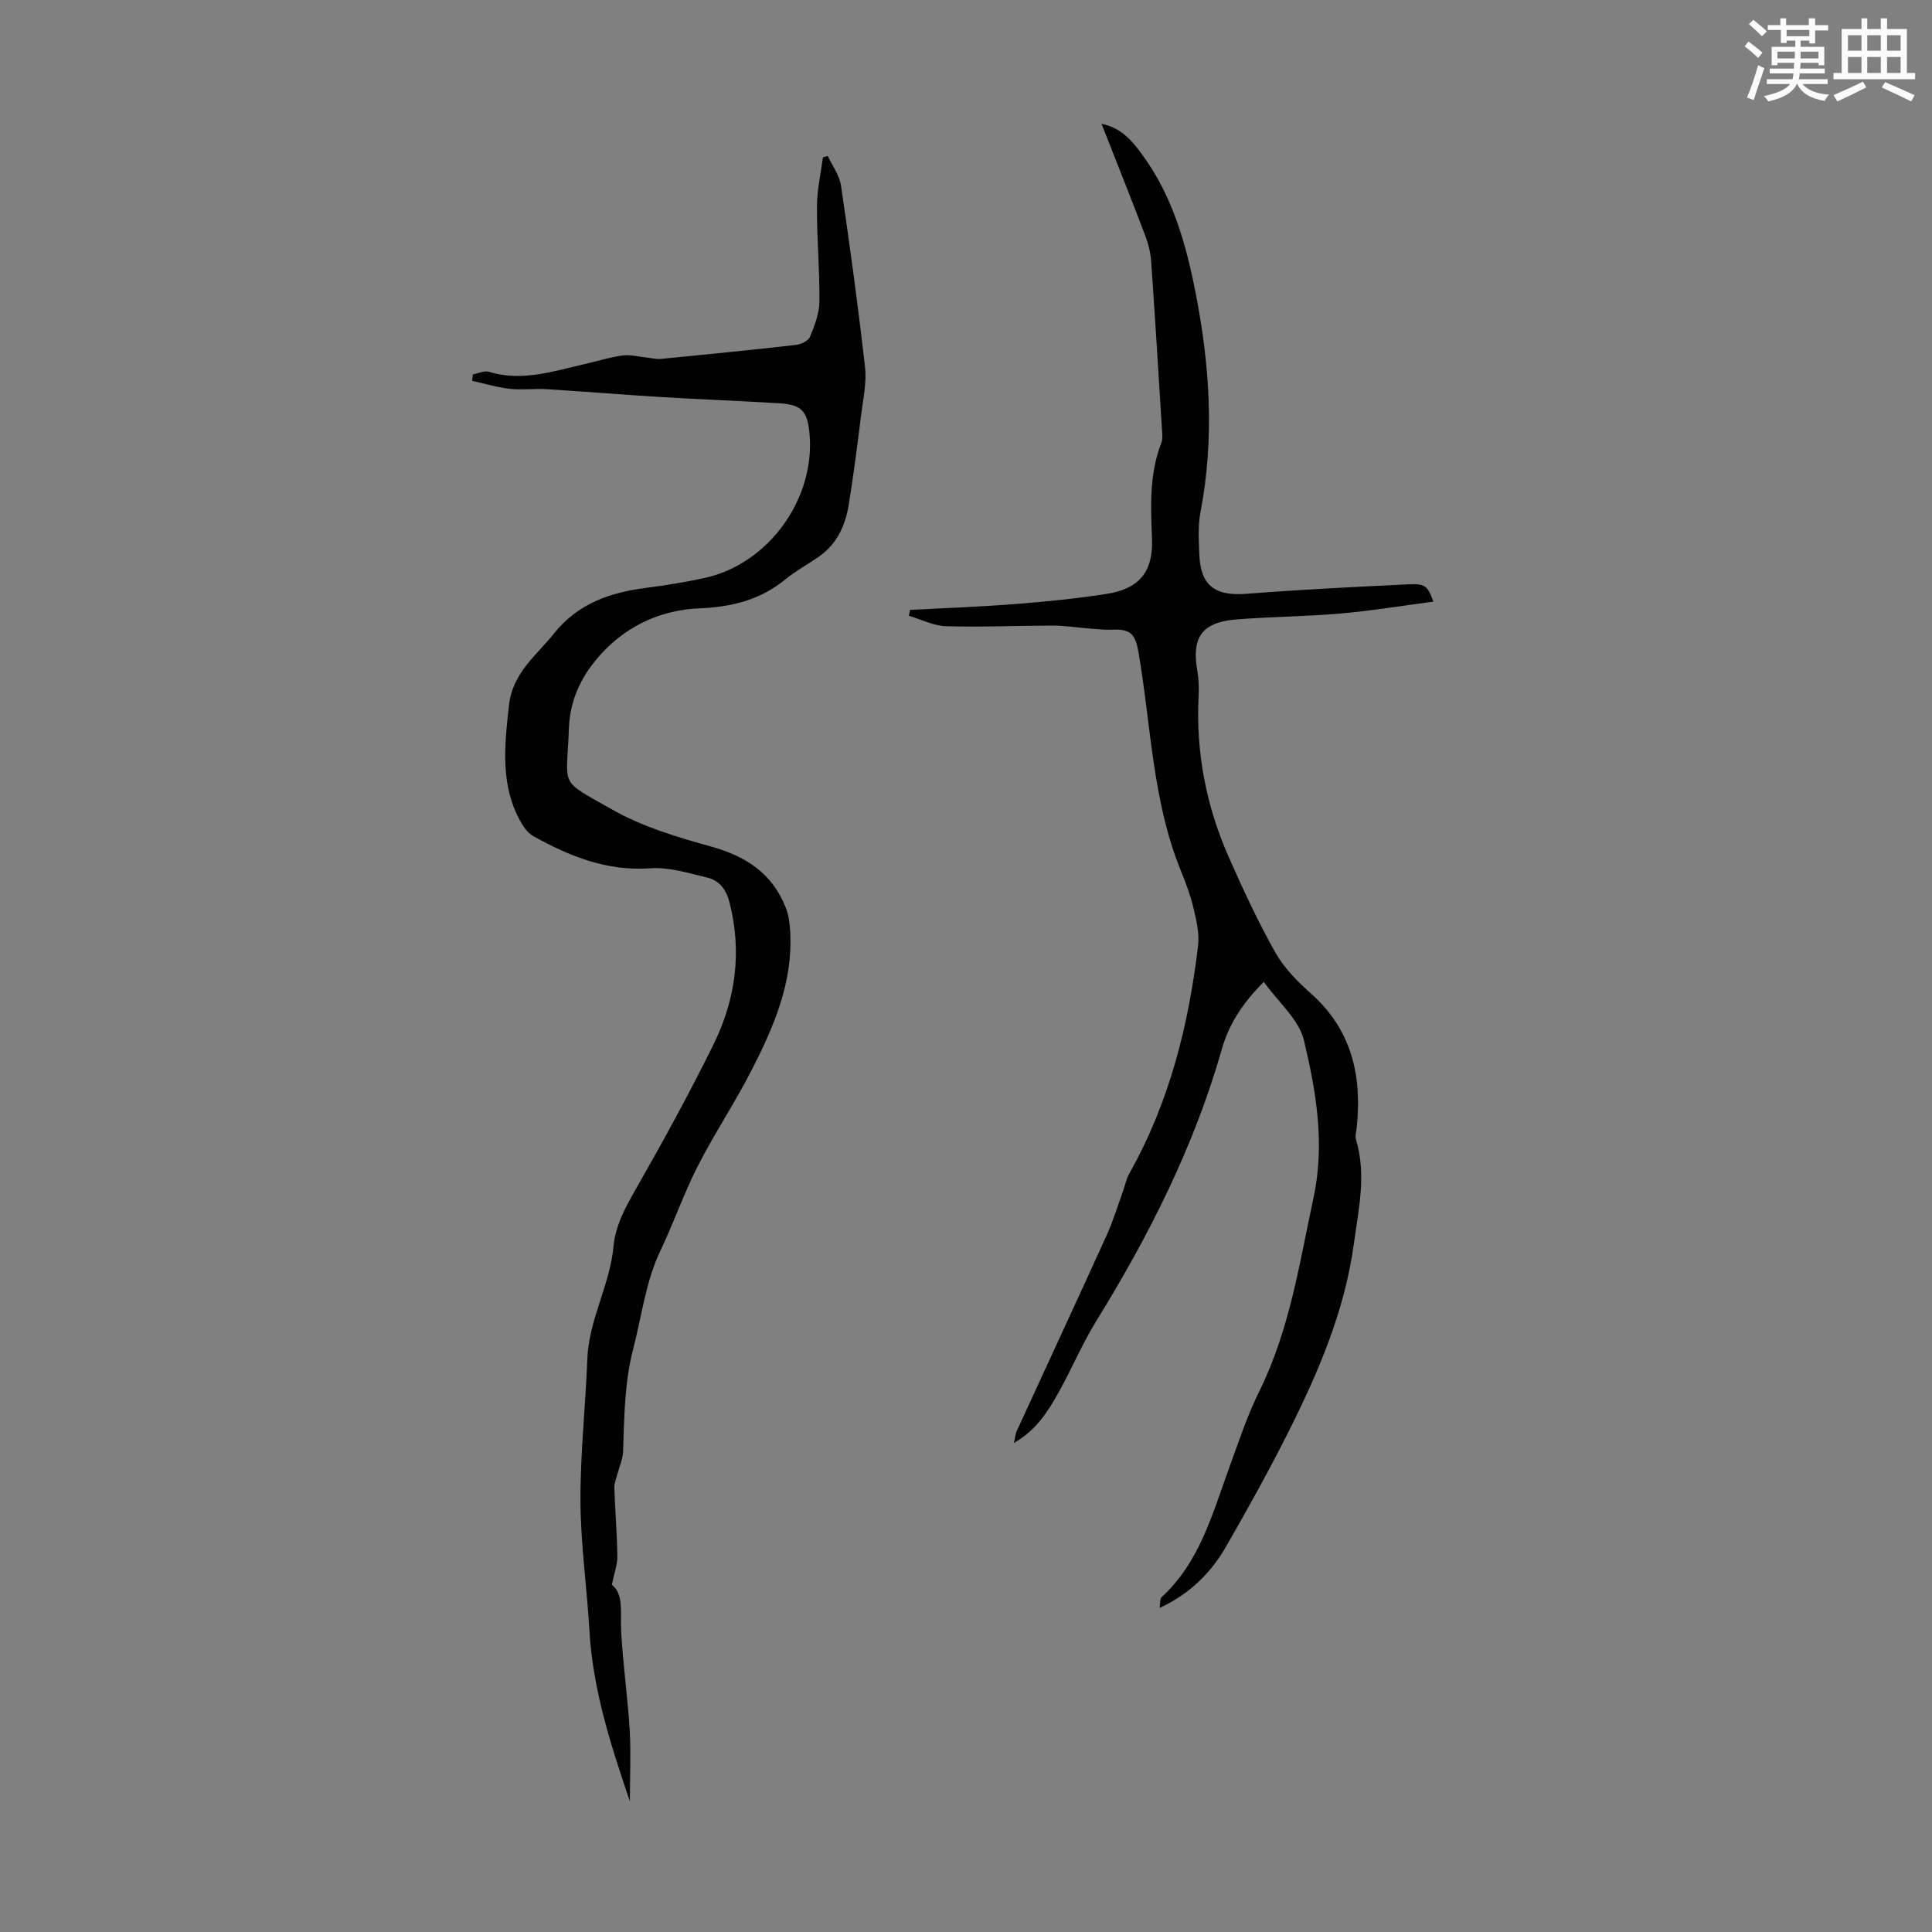
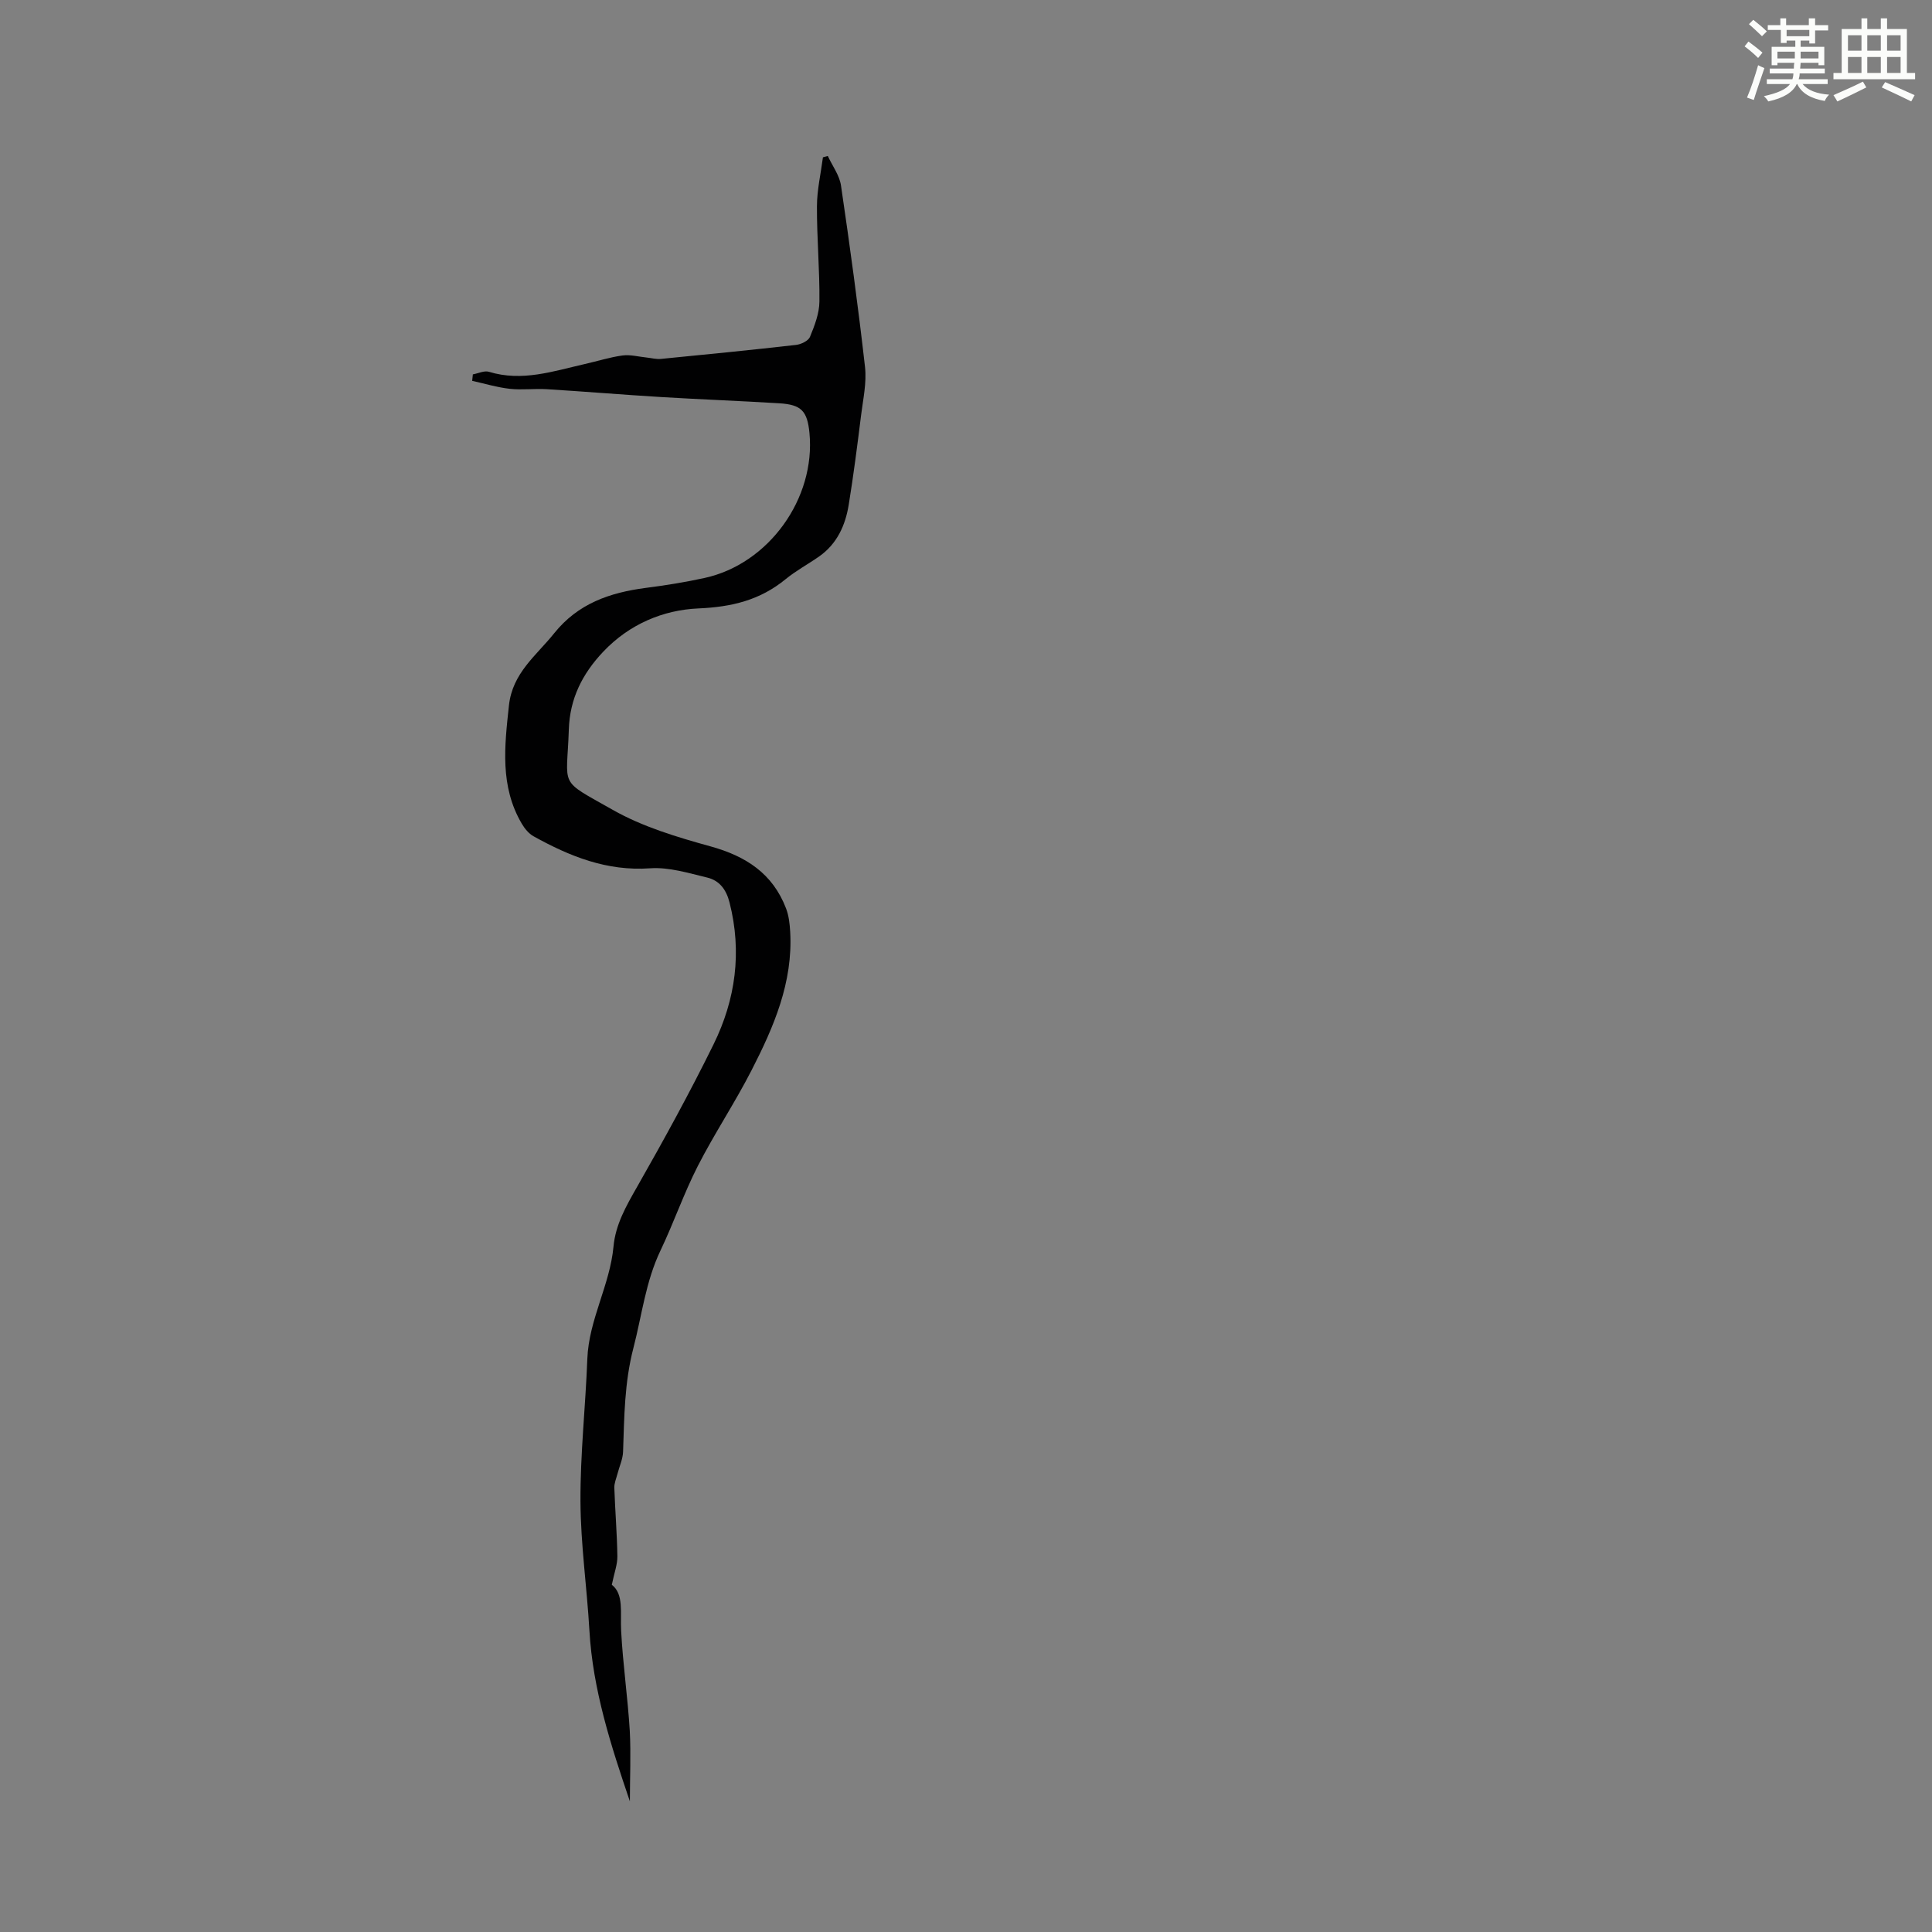
<svg xmlns="http://www.w3.org/2000/svg" enable-background="new 0 0 400 400" viewBox="0 0 400 400">
  <rect x="0" y="0" width="400" height="400" fill="#808080" stroke="none" />
  <path d="m361.2 9.6.8-1c.9.7 1.9 1.4 2.9 2.3l-.9 1.1c-1-1-2-1.8-2.8-2.4zm.5 10.6c.9-2.1 1.6-4.3 2.3-6.7.4.2.8.4 1.3.6-.7 2.1-1.5 4.3-2.2 6.6zm.4-15.2.9-.9c1 .8 2 1.6 2.8 2.4l-1 1c-.9-.9-1.8-1.7-2.7-2.5zm12.5-1.2h1.2v1.4h2.7v1.1h-2.7v2.7h-1.2v-.6h-1.8v1.3h4.9v3.8h-1.2v-.5h-3.7c0 .4-.1.9-.1 1.2h5.1v1h-5.2c0 .5-.1.9-.2 1.2h6v1h-5.2c1.1 1.3 2.9 2 5.5 2.2-.4.4-.7.8-.9 1.3-2.9-.5-4.8-1.6-5.7-3.5h-.1c-.8 1.7-2.7 2.9-5.9 3.6-.2-.4-.6-.8-.9-1.1 2.8-.6 4.6-1.4 5.4-2.5h-4.8v-1h5.3c.1-.3.2-.7.2-1.2h-4.9v-1h5c0-.4 0-.8.1-1.2h-3.5v.5h-1.2v-3.8h4.9v-1.3h-1.8v.5h-1.2v-2.7h-2.7v-1h2.6v-1.4h1.2v1.4h4.7v-1.4zm-6.6 8.3h3.6c0-.4 0-.9 0-1.4h-3.6zm1.9-4.6h4.7v-1.3h-4.7zm6.6 3.2h-3.7v1.4h3.7z" fill="#fbfcfa" />
  <path d="m385.3 3.8h1.3v2.2h2.8v-2.2h1.3v2.2h4.1v9.1h1.7v1.3h-16.9v-1.3h1.7v-9.1h4.1v-2.2zm.4 13.1.7 1.2c-1.8.9-3.8 1.9-6 2.9-.2-.4-.5-.8-.8-1.3 2.3-1 4.3-1.9 6.1-2.8zm-3.1-6.4h2.8v-3.2h-2.8zm0 4.6h2.8v-3.3h-2.8zm4-4.6h2.8v-3.2h-2.8zm0 4.6h2.8v-3.3h-2.8zm3.7 1.9c2.1.9 4.1 1.8 6.1 2.7l-.7 1.3c-2.2-1.1-4.2-2-6.1-2.9zm3.2-9.7h-2.8v3.2h2.8zm-2.8 7.8h2.8v-3.3h-2.8z" fill="#fbfcfa" />
  <g fill="#010102">
-     <path d="m296.77 124.56c-6.62.87-12.89 1.91-19.21 2.46-7.21.63-14.47.65-21.68 1.24-7.02.58-9.19 3.71-8 10.54.3 1.74.37 3.56.28 5.33-.6 11.7 1.6 22.88 6.33 33.53 2.94 6.63 6 13.24 9.56 19.55 1.81 3.21 4.59 6.02 7.39 8.51 8.4 7.48 10.56 16.94 9.47 27.6-.09.88-.4 1.84-.16 2.63 2.17 7.24.54 14.33-.44 21.51-1.88 13.85-7.27 26.44-13.43 38.75-4.05 8.09-8.46 16.01-12.96 23.86-3.15 5.5-7.51 9.9-13.83 12.84.16-1.06.04-1.9.38-2.21 7.9-7.23 10.51-17.19 13.99-26.72 1.95-5.34 3.72-10.79 6.23-15.86 6.31-12.73 8.34-26.54 11.27-40.2 2.39-11.17.53-21.92-1.98-32.5-1.03-4.33-5.29-7.89-8.32-12.13-4.47 4.44-7.26 8.87-8.7 13.95-5.75 20.17-15.1 38.63-26.06 56.39-2.87 4.64-4.99 9.74-7.65 14.51-2.22 3.98-4.62 7.91-9.32 10.61.26-1.17.3-1.87.57-2.46 6.2-13.5 12.46-26.98 18.61-40.51 1.33-2.92 2.26-6.03 3.36-9.05.45-1.25.69-2.62 1.33-3.75 8.28-14.67 12.28-30.64 14.25-47.18.3-2.55-.35-5.28-.96-7.84-.65-2.7-1.65-5.34-2.7-7.92-5.84-14.47-6.07-30.02-8.7-45.1-.64-3.68-1.68-4.75-5.46-4.57-1.77.08-3.55-.17-5.32-.3-2.33-.18-4.67-.56-7-.55-7.35.01-14.7.35-22.04.13-2.58-.08-5.13-1.4-7.7-2.16.08-.4.16-.81.24-1.21 7.31-.4 14.63-.66 21.93-1.23 6.24-.49 12.48-1.12 18.66-2.07 6.87-1.05 9.79-4.57 9.51-11.5-.27-6.73-.57-13.4 1.95-19.84.27-.69.19-1.54.14-2.31-.73-11.73-1.44-23.46-2.26-35.18-.13-1.85-.6-3.74-1.27-5.48-2.88-7.58-5.89-15.1-9.01-23.04 4.11.84 6.27 3.47 8.32 6.24 6.34 8.59 9.16 18.53 11.17 28.82 2.95 15.06 3.91 30.14 1 45.34-.54 2.82-.36 5.8-.25 8.7.24 6.54 3.25 8.72 9.78 8.21 11.14-.88 22.31-1.42 33.47-1.96 3.54-.19 4.01.31 5.22 3.58z" />
-     <path d="m130.41 372.95c-3.92-11.54-7.68-23.11-8.38-35.39-.51-8.92-1.81-17.82-1.85-26.73-.05-9.83 1.05-19.66 1.42-29.49.31-8.13 4.68-15.26 5.42-23.27.42-4.54 2.62-8.38 4.87-12.32 5.53-9.71 10.92-19.52 15.85-29.54 4.56-9.28 5.91-19.12 3.3-29.37-.69-2.72-2.12-4.55-4.62-5.15-3.88-.93-7.92-2.19-11.8-1.92-8.97.64-16.66-2.47-24.16-6.63-.99-.55-1.84-1.6-2.43-2.6-4.56-7.75-3.57-16.04-2.66-24.48.73-6.74 5.64-10.3 9.36-14.94 4.95-6.18 11.54-8.43 18.96-9.4 4.1-.53 8.2-1.18 12.23-2.07 13.26-2.92 22.97-16.46 21.67-30-.44-4.54-1.66-5.87-6.21-6.15-8.13-.5-16.28-.8-24.41-1.29-7.92-.48-15.82-1.14-23.74-1.63-2.55-.16-5.14.2-7.67-.08-2.63-.29-5.2-1.08-7.8-1.65.05-.45.09-.89.14-1.34 1.12-.2 2.37-.83 3.34-.53 6.84 2.09 13.28-.12 19.79-1.6 2.62-.59 5.2-1.42 7.84-1.78 1.64-.22 3.37.26 5.06.43.96.1 1.94.37 2.89.28 9.33-.91 18.67-1.84 27.99-2.9 1.05-.12 2.55-.84 2.89-1.67.95-2.32 1.93-4.85 1.95-7.3.07-6.57-.54-13.15-.51-19.73.01-3.38.8-6.76 1.24-10.14.34-.09.67-.18 1.01-.27.94 2.04 2.42 3.99 2.73 6.12 1.84 12.49 3.55 25 4.97 37.55.37 3.26-.4 6.67-.81 9.99-.77 6.19-1.56 12.38-2.56 18.54-.69 4.25-2.41 8.09-6.1 10.69-2.29 1.61-4.79 2.94-6.94 4.7-5.31 4.36-11.15 5.78-18.12 6.08-7.23.32-14.24 3.23-19.65 8.94-4.37 4.61-6.94 9.76-7.14 16.13-.4 12.24-2.31 10.17 9.09 16.63 6.2 3.52 13.33 5.65 20.27 7.57 7.31 2.02 12.85 5.62 15.61 12.83.58 1.51.77 3.22.86 4.85.6 10.45-3.4 19.7-8 28.67-3.45 6.74-7.68 13.08-11.13 19.83-2.89 5.66-4.97 11.72-7.71 17.46-3.09 6.45-3.86 13.44-5.62 20.21-1.87 7.19-1.89 14.28-2.14 21.48-.05 1.52-.76 3.02-1.15 4.54-.25.97-.69 1.96-.66 2.92.16 4.72.56 9.44.63 14.17.03 1.69-.63 3.39-1.15 5.91 2.53 1.95 1.73 5.79 1.93 9.54.36 6.92 1.37 13.8 1.79 20.72.25 4.82.02 9.71.02 14.58z" />
+     <path d="m130.41 372.95c-3.92-11.54-7.68-23.11-8.38-35.39-.51-8.92-1.81-17.82-1.85-26.73-.05-9.83 1.05-19.66 1.42-29.49.31-8.13 4.68-15.26 5.42-23.27.42-4.54 2.62-8.38 4.87-12.32 5.53-9.71 10.92-19.52 15.85-29.54 4.56-9.28 5.91-19.12 3.3-29.37-.69-2.72-2.12-4.55-4.62-5.15-3.88-.93-7.92-2.19-11.8-1.92-8.97.64-16.66-2.47-24.16-6.63-.99-.55-1.84-1.6-2.43-2.6-4.56-7.75-3.57-16.04-2.66-24.48.73-6.74 5.64-10.3 9.36-14.94 4.95-6.18 11.54-8.43 18.96-9.4 4.1-.53 8.2-1.18 12.23-2.07 13.26-2.92 22.97-16.46 21.67-30-.44-4.54-1.66-5.87-6.21-6.15-8.13-.5-16.28-.8-24.41-1.29-7.92-.48-15.82-1.14-23.74-1.63-2.55-.16-5.14.2-7.67-.08-2.63-.29-5.2-1.08-7.8-1.65.05-.45.09-.89.14-1.34 1.12-.2 2.37-.83 3.34-.53 6.84 2.09 13.28-.12 19.79-1.6 2.62-.59 5.2-1.42 7.84-1.78 1.64-.22 3.37.26 5.06.43.96.1 1.94.37 2.89.28 9.33-.91 18.67-1.84 27.99-2.9 1.05-.12 2.55-.84 2.89-1.67.95-2.32 1.93-4.85 1.95-7.3.07-6.57-.54-13.15-.51-19.73.01-3.38.8-6.76 1.24-10.14.34-.09.67-.18 1.01-.27.94 2.04 2.42 3.99 2.73 6.12 1.84 12.49 3.55 25 4.97 37.55.37 3.26-.4 6.67-.81 9.99-.77 6.19-1.56 12.38-2.56 18.54-.69 4.25-2.41 8.09-6.1 10.69-2.29 1.61-4.79 2.94-6.94 4.7-5.31 4.36-11.15 5.78-18.12 6.08-7.23.32-14.24 3.23-19.65 8.94-4.37 4.61-6.94 9.76-7.14 16.13-.4 12.24-2.31 10.17 9.09 16.63 6.2 3.52 13.33 5.65 20.27 7.57 7.31 2.02 12.85 5.62 15.61 12.83.58 1.51.77 3.22.86 4.85.6 10.45-3.4 19.7-8 28.67-3.45 6.74-7.68 13.08-11.13 19.83-2.89 5.66-4.97 11.72-7.71 17.46-3.09 6.45-3.86 13.44-5.62 20.21-1.87 7.19-1.89 14.28-2.14 21.48-.05 1.52-.76 3.02-1.15 4.54-.25.97-.69 1.96-.66 2.92.16 4.72.56 9.44.63 14.17.03 1.69-.63 3.39-1.15 5.91 2.53 1.95 1.73 5.79 1.93 9.54.36 6.92 1.37 13.8 1.79 20.72.25 4.82.02 9.71.02 14.58" />
  </g>
</svg>